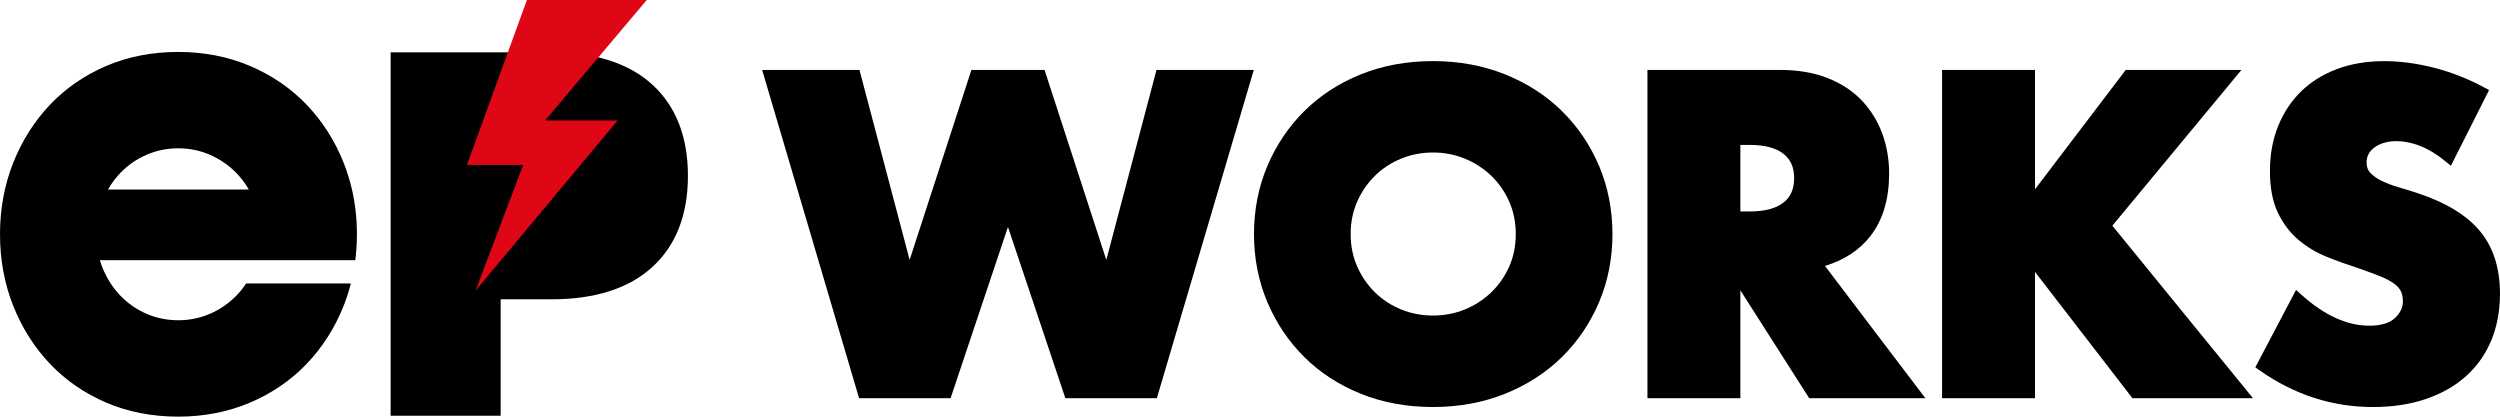
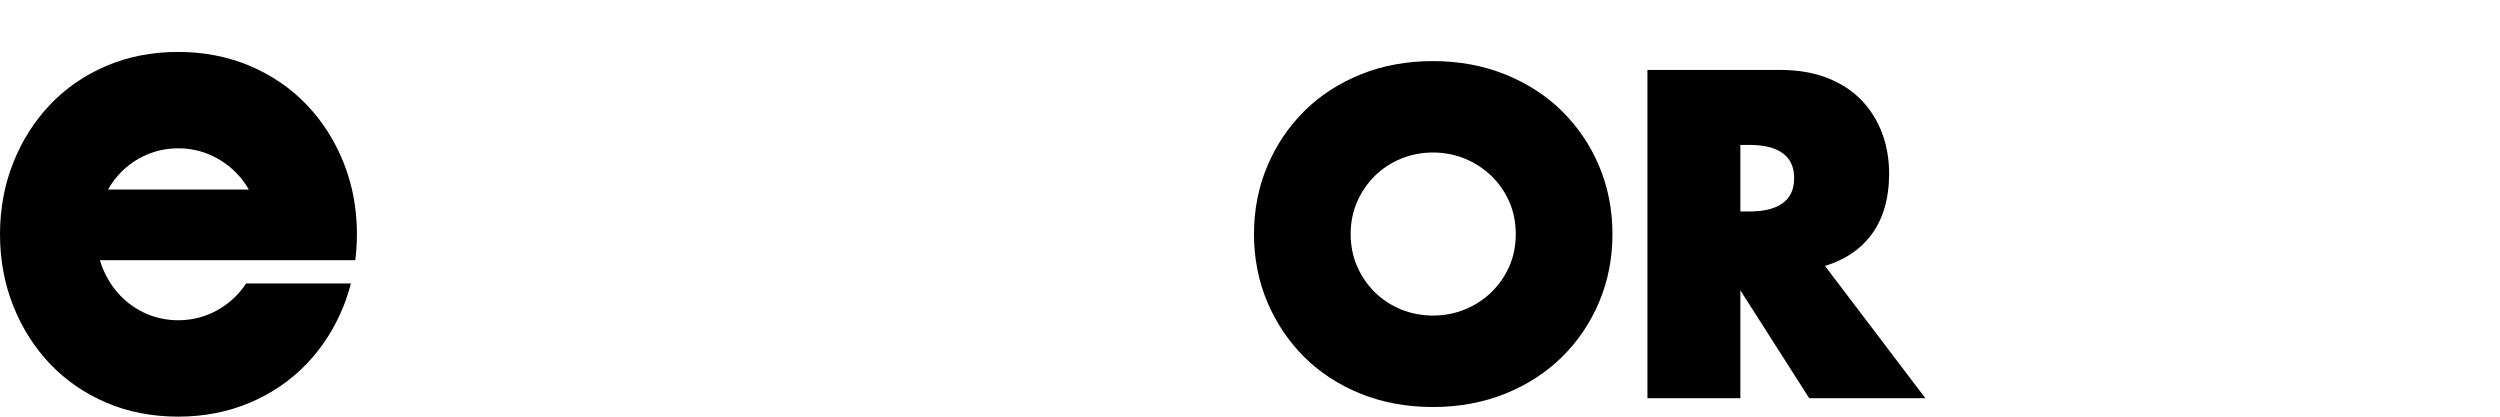
<svg xmlns="http://www.w3.org/2000/svg" version="1.1" id="レイヤー_1" x="0px" y="0px" viewBox="0 0 1314.75 219.11" style="enable-background:new 0 0 1314.75 219.11;" xml:space="preserve">
  <style type="text/css">
	.st0{fill:#DF0615;}
</style>
  <g>
    <g>
-       <polygon points="581.81,136.68 549.32,36.77 510.86,36.77 478.38,136.68 451.99,36.77 400.81,36.77 451.79,209.41 499.91,209.41     530.09,119.35 560.27,209.41 608.39,209.41 659.37,36.77 608.2,36.77   " />
      <path d="M821.4,58.39c-8.33-8.19-18.41-14.69-29.95-19.31c-11.53-4.61-24.25-6.95-37.83-6.95c-13.72,0-26.49,2.34-37.94,6.96    c-11.48,4.63-21.48,11.13-29.74,19.32c-8.26,8.2-14.81,17.93-19.45,28.92c-4.66,11.01-7.02,23.05-7.02,35.77    c0,12.72,2.36,24.76,7.02,35.76c4.65,11,11.19,20.72,19.45,28.92c8.26,8.2,18.27,14.7,29.74,19.32    c11.45,4.61,24.22,6.95,37.94,6.95c13.57,0,26.3-2.34,37.83-6.95c11.54-4.62,21.62-11.12,29.95-19.31    c8.33-8.19,14.92-17.93,19.57-28.93c4.66-11,7.02-23.04,7.02-35.77c0-12.73-2.36-24.76-7.02-35.77    C836.32,76.32,829.73,66.59,821.4,58.39z M793.7,140.17c-2.31,5.2-5.5,9.78-9.49,13.61c-4,3.84-8.68,6.86-13.91,8.99    c-10.43,4.25-22.94,4.25-33.37,0c-5.22-2.12-9.86-5.14-13.78-8.97c-3.92-3.83-7.09-8.41-9.39-13.63    c-2.29-5.17-3.45-10.91-3.45-17.08c0-6.17,1.16-11.92,3.45-17.09c2.31-5.21,5.47-9.8,9.39-13.63c3.92-3.83,8.56-6.85,13.78-8.97    c5.22-2.13,10.84-3.2,16.68-3.2c5.85,0,11.46,1.08,16.68,3.2c5.23,2.13,9.91,5.16,13.91,8.99c3.99,3.83,7.18,8.41,9.49,13.61    c2.29,5.17,3.45,10.92,3.45,17.09C797.15,129.26,795.99,135,793.7,140.17z" />
      <path d="M983.79,123.96c6.44-8.38,9.7-19.38,9.7-32.68c0-7.4-1.2-14.44-3.57-20.93c-2.39-6.54-5.99-12.4-10.7-17.39    c-4.73-5.01-10.79-9.01-18.02-11.89c-7.18-2.85-15.63-4.3-25.14-4.3h-69.67v172.64h48.87v-56.74l36.2,56.74h61.09l-52.78-69.54    C970.07,136.68,978.13,131.34,983.79,123.96z M937.93,106.54c-3.96,3.09-9.88,4.66-17.6,4.66h-5.07V76.22h5.07    c7.72,0,13.64,1.57,17.6,4.66c3.77,2.95,5.61,7.15,5.61,12.83C943.53,99.39,941.7,103.59,937.93,106.54z" />
-       <polygon points="1178.77,36.77 1117.93,36.77 1070.21,99.53 1070.21,36.77 1021.33,36.77 1021.33,209.41 1070.21,209.41     1070.21,143.01 1121.44,209.41 1184.83,209.41 1110.89,118.69   " />
-       <path d="M1304.33,121.69c-6.81-8.28-17.6-14.95-32.07-19.83c-3.54-1.19-7.11-2.31-10.73-3.35c-3.39-0.98-6.46-2.14-9.12-3.46    c-2.48-1.22-4.5-2.67-5.99-4.29c-1.22-1.34-1.82-3.05-1.82-5.22c0-3.33,1.28-5.85,4.04-7.94c5.36-4.06,14.66-4.57,24.19-0.82    c4.35,1.72,8.79,4.42,13.19,8.03l2.89,2.38L1309,47.38l-2.61-1.41c-8.33-4.51-17.17-7.98-26.25-10.32    c-18.95-4.86-36.9-4.67-51.08,0.65c-7.43,2.79-13.81,6.77-18.97,11.83c-5.16,5.06-9.22,11.21-12.06,18.27    c-2.83,7.03-4.27,14.96-4.27,23.57c0,8.68,1.38,15.99,4.12,21.75c2.72,5.74,6.36,10.58,10.83,14.38    c4.39,3.74,9.45,6.77,15.04,9.01c5.35,2.15,10.9,4.14,16.41,5.9c4.73,1.65,8.58,3.07,11.77,4.36c3.01,1.22,5.46,2.54,7.28,3.91    c1.64,1.25,2.8,2.58,3.46,3.96c0.67,1.42,1.02,3.17,1.02,5.2c0,3.27-1.37,6.15-4.18,8.81c-2.83,2.68-7.39,4.03-13.56,4.03    c-5.67,0-11.52-1.32-17.36-3.94c-5.95-2.65-12.08-6.79-18.23-12.3l-2.87-2.57l-21.42,40.71l2.2,1.55    c18.21,12.82,38.27,19.32,59.64,19.32c10.33,0,19.74-1.43,27.96-4.25c8.29-2.84,15.41-6.91,21.14-12.1    c5.78-5.21,10.24-11.57,13.24-18.89c2.98-7.26,4.49-15.46,4.49-24.36C1314.75,141.12,1311.25,130.09,1304.33,121.69z" />
-       <path d="M343.18,44.61C330.85,33.28,313,27.53,290.12,27.53h-84.69v191.11h57.86V157.4h26.83c22.87,0,40.72-5.75,53.06-17.08    c12.35-11.36,18.6-27.45,18.6-47.85C361.78,72.07,355.53,55.97,343.18,44.61z" />
      <path d="M180.68,85.5c-4.63-11.59-11.19-21.86-19.49-30.5c-8.29-8.64-18.32-15.48-29.81-20.36c-11.48-4.86-24.14-7.33-37.66-7.33    c-13.66,0-26.37,2.47-37.77,7.33c-11.42,4.88-21.38,11.73-29.6,20.37c-8.22,8.64-14.74,18.9-19.36,30.49    C2.35,97.12,0,109.8,0,123.21c0,13.41,2.35,26.1,6.99,37.71c4.62,11.59,11.14,21.85,19.36,30.49c8.22,8.64,18.18,15.5,29.61,20.37    c11.4,4.86,24.11,7.33,37.77,7.33c13.51,0,26.18-2.47,37.66-7.33c11.48-4.87,21.52-11.72,29.81-20.36    c8.3-8.64,14.85-18.9,19.49-30.5c1.53-3.83,2.79-7.78,3.82-11.83h-55.08c-1.55,2.34-3.29,4.51-5.23,6.49    c-3.98,4.04-8.64,7.23-13.85,9.48c-10.39,4.48-22.84,4.48-33.21,0c-5.2-2.24-9.81-5.42-13.72-9.46    c-3.91-4.03-7.05-8.87-9.35-14.37c-0.59-1.4-1.1-2.9-1.53-4.39h134.31c0.56-4.45,0.85-8.99,0.85-13.63    c0-8.14-0.87-16.01-2.59-23.54C183.97,94.8,182.5,90.07,180.68,85.5z M56.78,99.67c1.87-3.26,4.08-6.22,6.62-8.84    c3.91-4.03,8.53-7.22,13.72-9.46C82.32,79.13,87.91,78,93.73,78c5.82,0,11.4,1.13,16.61,3.38c5.21,2.25,9.87,5.44,13.84,9.48    c2.58,2.62,4.81,5.58,6.7,8.83H56.78z" />
    </g>
-     <polygon class="st0" points="340.13,0 277.1,0 245.57,86.73 275.14,86.73 250.09,152.87 324.83,63.34 286.69,63.34  " />
  </g>
</svg>